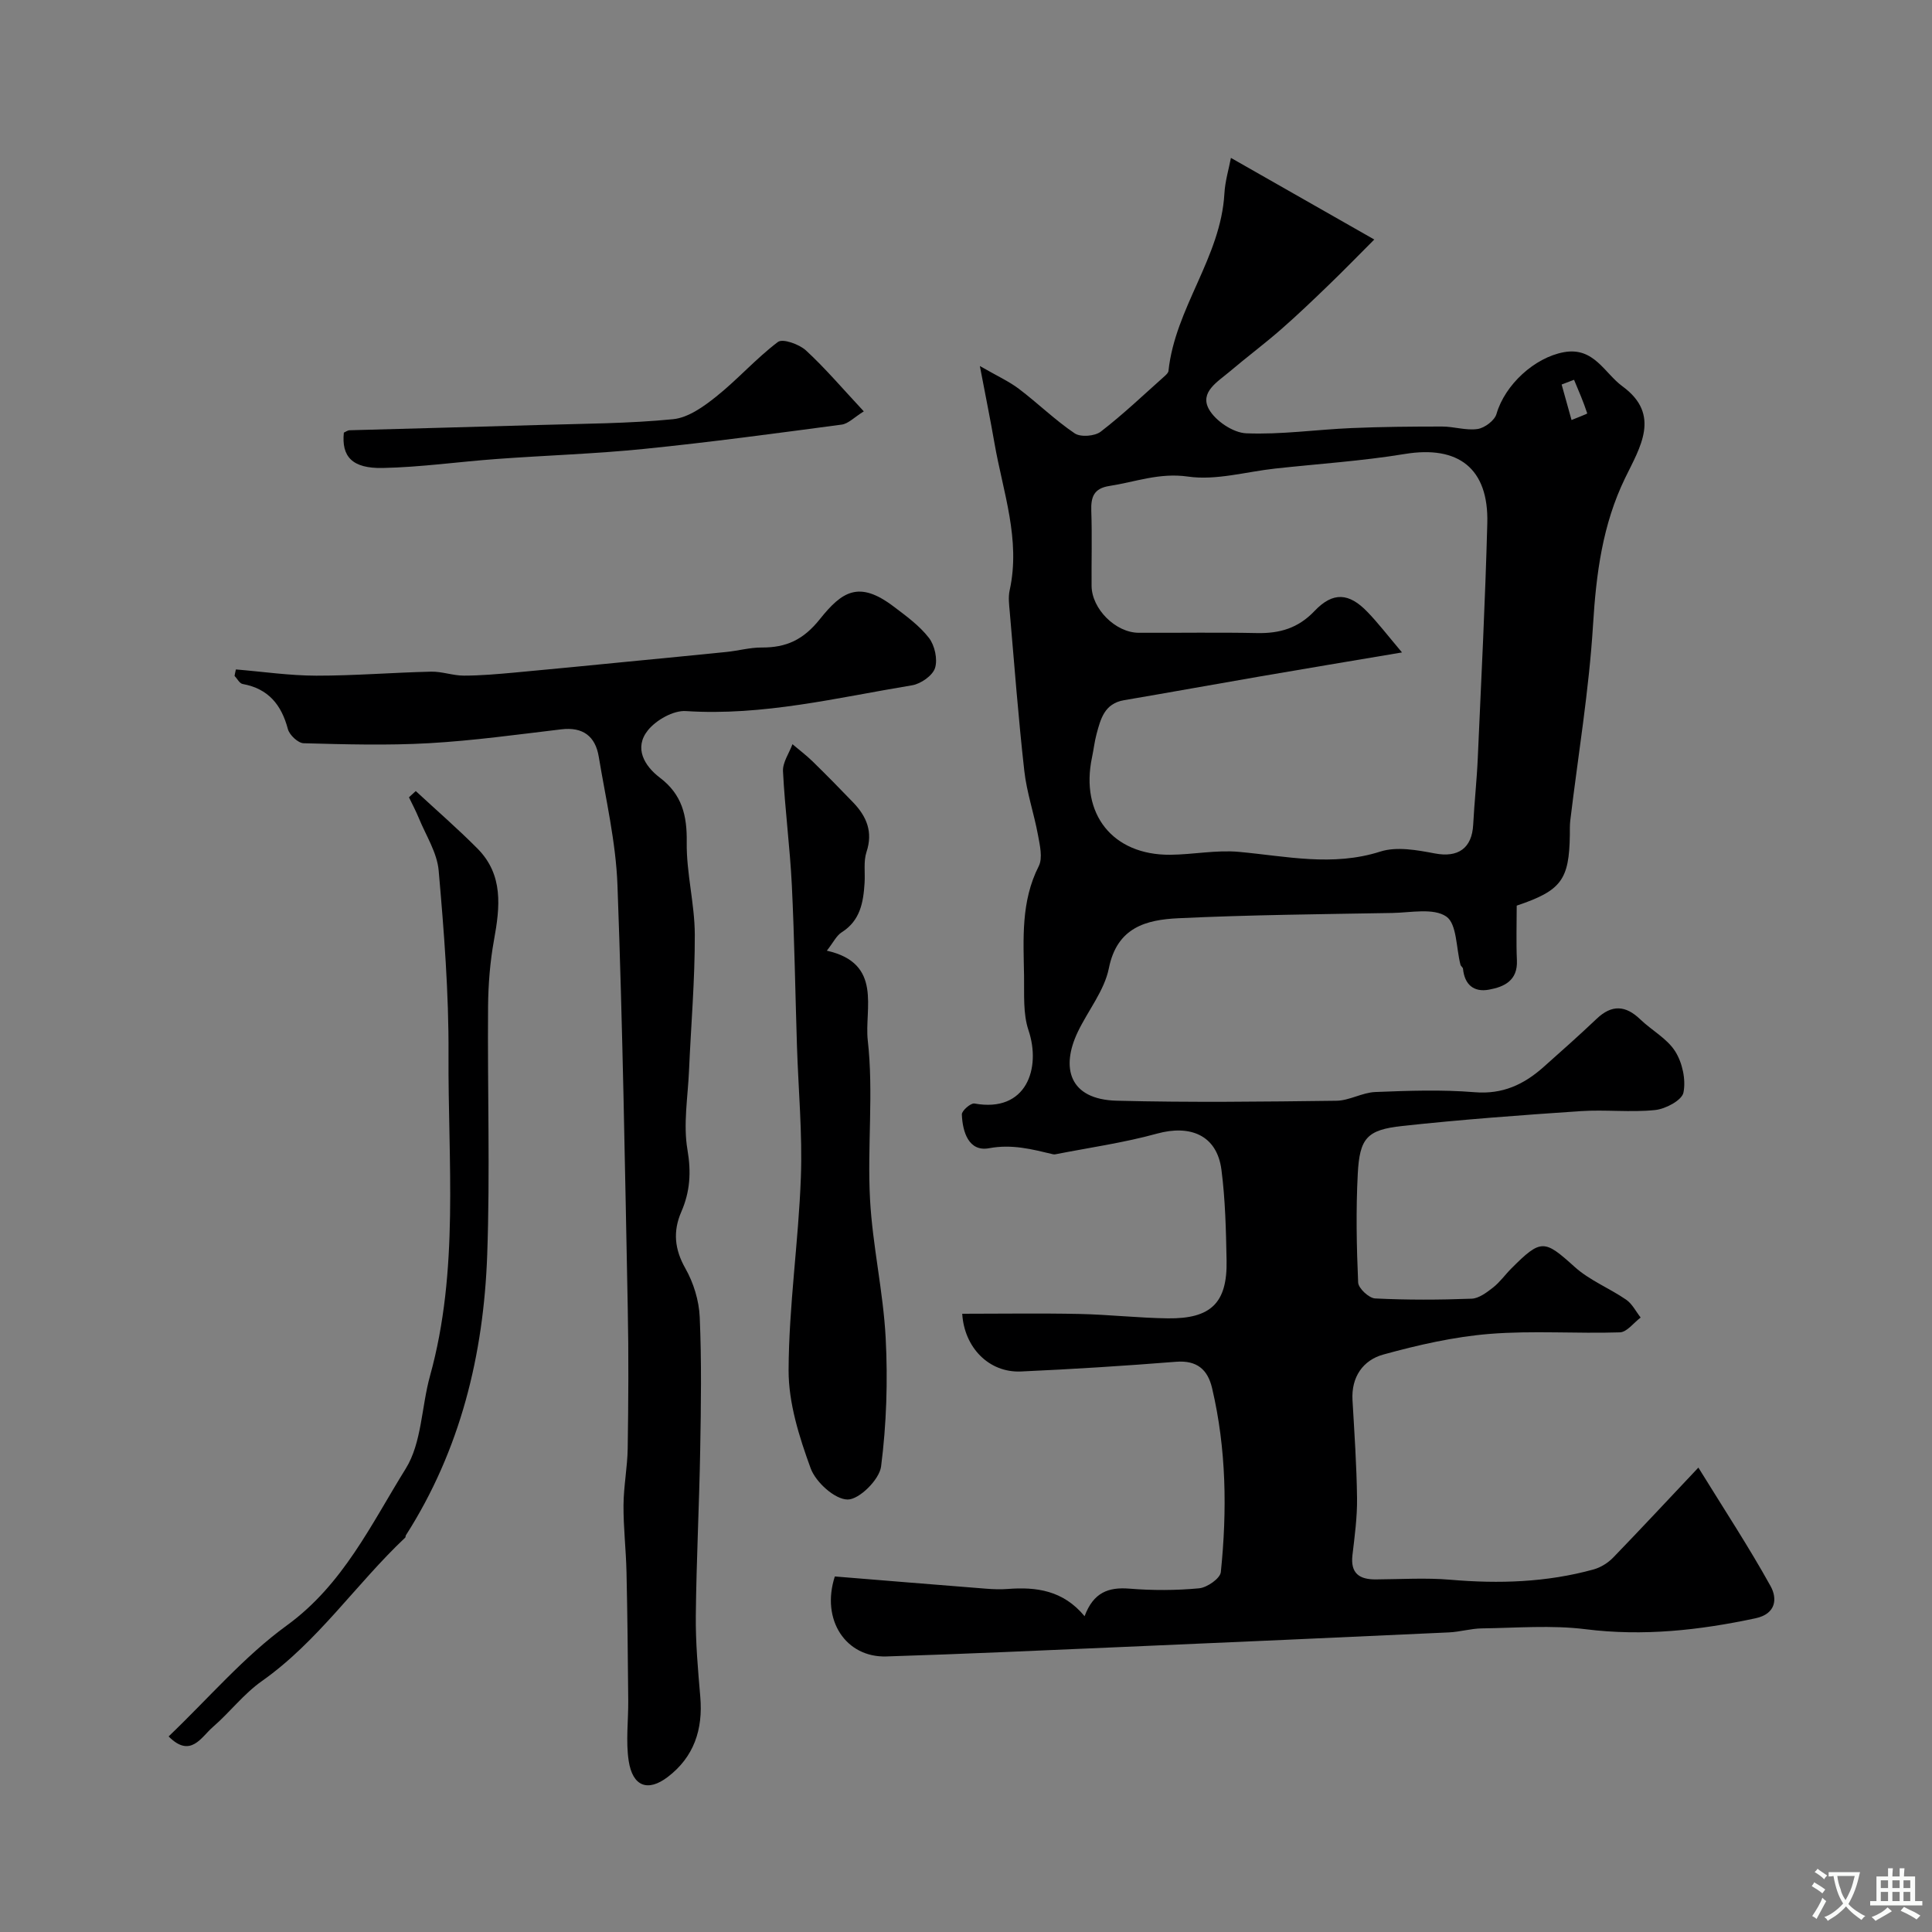
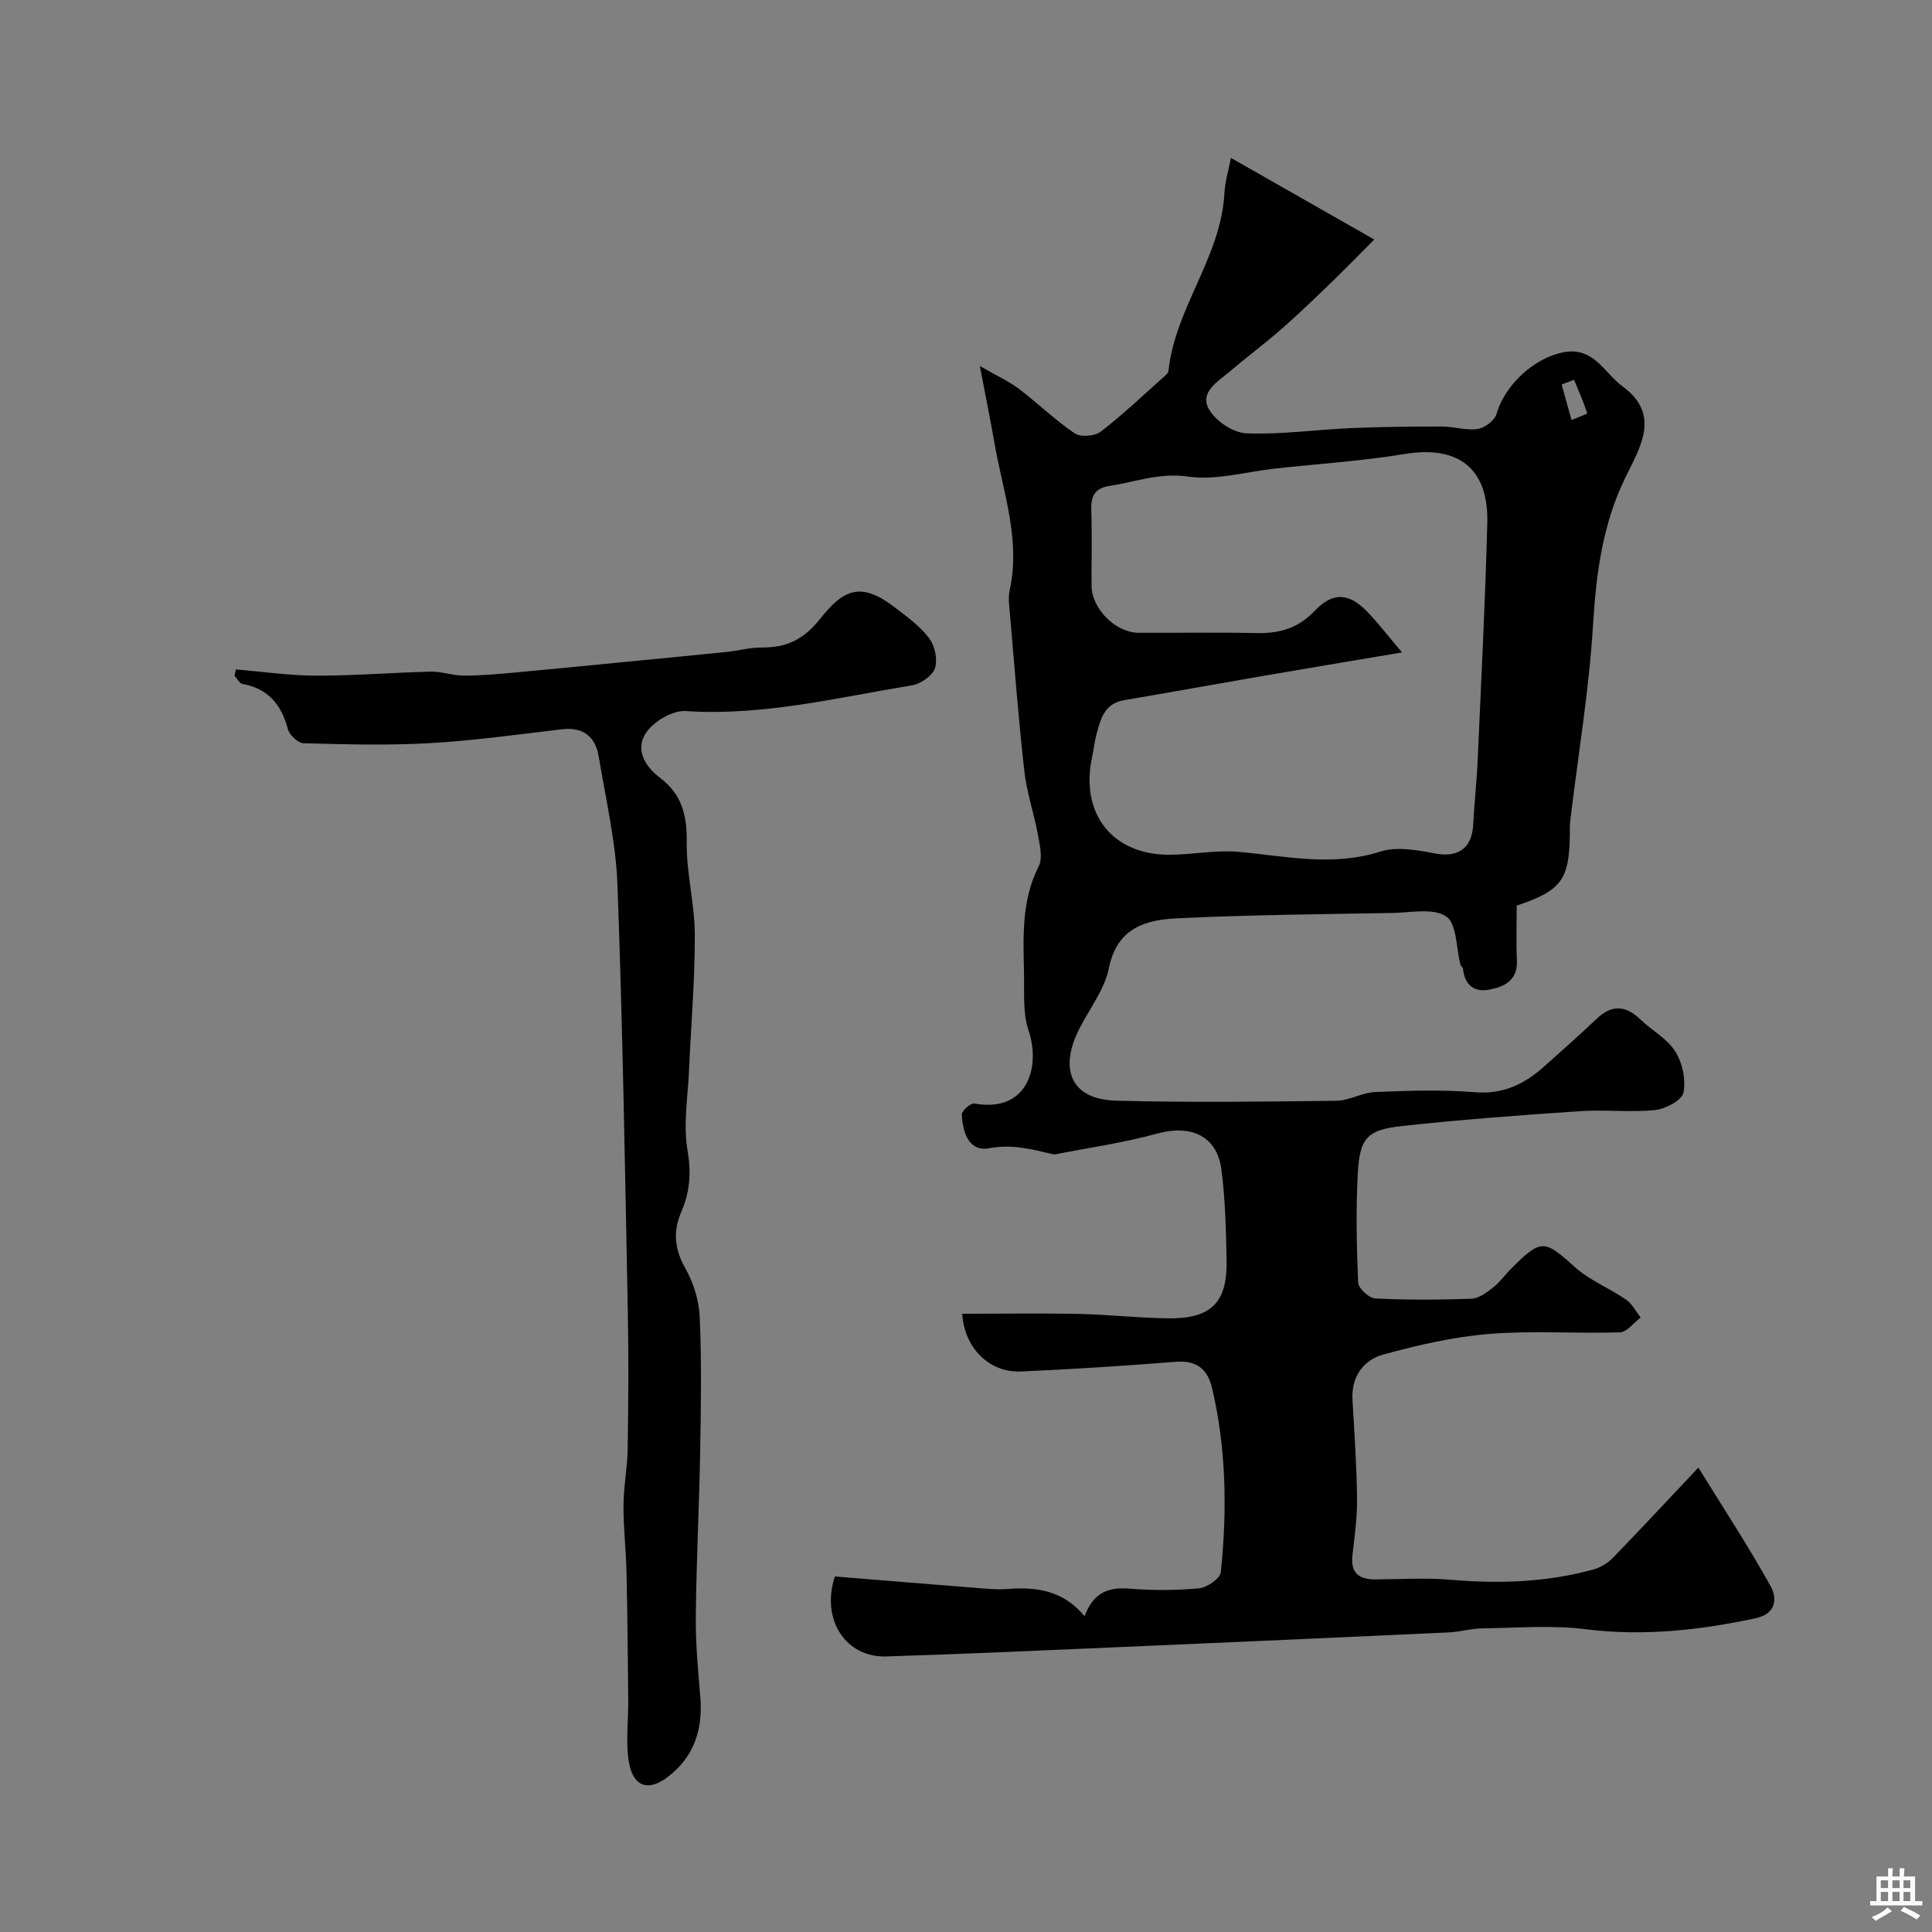
<svg xmlns="http://www.w3.org/2000/svg" enable-background="new 0 0 400 400" viewBox="0 0 400 400">
  <rect x="0" y="0" width="400" height="400" fill="#808080" stroke="none" />
  <g fill="#000001">
    <path d="m351.63 303.85c5.36 8.68 10.46 16.44 14.95 24.54 1.4 2.52 1.2 5.74-3.13 6.66-11.63 2.48-23.23 3.76-35.19 2.26-7.05-.88-14.29-.26-21.45-.17-2.27.03-4.53.72-6.81.83-22.63 1.05-45.26 2.05-67.89 3.03-16.2.7-32.39 1.44-48.6 1.95-8.34.26-13.59-7.5-10.67-16.56 10.29.84 20.79 1.7 31.3 2.53 1.49.12 3.01.17 4.49.06 5.93-.46 11.49.28 15.92 5.64 1.84-4.94 4.95-6.05 9.26-5.71 4.8.39 9.68.38 14.47-.07 1.65-.16 4.34-2.04 4.48-3.35 1.31-12.76 1.15-25.51-1.81-38.09-.9-3.84-3.12-5.8-7.46-5.46-10.68.85-21.39 1.53-32.09 2.01-6.67.3-11.76-4.98-12.18-11.95 8.09 0 16.18-.13 24.28.04 6.1.13 12.2.83 18.3.91 8.94.11 12.32-3.23 12.15-11.97-.12-6.26-.26-12.56-1.06-18.76-.94-7.33-6.61-9.37-13.33-7.52-6.88 1.9-14.01 2.9-21.03 4.28-.16.03-.34.04-.5 0-4.36-1.04-8.49-2.14-13.27-1.25-4.2.77-5.48-3.38-5.62-7-.03-.76 1.85-2.4 2.61-2.26 10.79 1.97 13.83-7.33 11.19-15.16-1.16-3.46-.86-7.47-.92-11.23-.13-7.71-.67-15.44 3.04-22.75.86-1.7.23-4.33-.16-6.46-.82-4.45-2.33-8.8-2.83-13.28-1.23-10.94-2.06-21.92-3.01-32.89-.13-1.49-.34-3.06-.02-4.49 2.31-10.51-1.39-20.37-3.14-30.43-.83-4.78-1.8-9.54-3.03-16 3.59 2.07 6.03 3.17 8.1 4.74 3.92 2.97 7.47 6.46 11.53 9.2 1.23.83 4.18.6 5.41-.36 4.61-3.55 8.85-7.6 13.21-11.48.33-.3.76-.7.8-1.08 1.37-13.02 10.83-23.49 11.58-36.73.14-2.55.91-5.07 1.35-7.38 9.63 5.48 19.05 10.85 29.68 16.9-3.26 3.26-6.27 6.36-9.37 9.35-3.26 3.15-6.54 6.29-9.95 9.27-3.46 3.02-7.14 5.77-10.64 8.74-2.44 2.07-6.25 4.25-4.27 7.78 1.36 2.42 5 4.87 7.71 4.98 7.22.3 14.5-.77 21.76-1.08 6.27-.27 12.54-.32 18.82-.32 2.45 0 4.96.86 7.33.51 1.47-.22 3.52-1.76 3.91-3.11 1.75-6.07 7.89-11.68 13.94-12.79 6.25-1.14 8.4 4.33 12.15 7.07 8.04 5.87 3.61 12.66.55 18.97-4.69 9.65-6 19.81-6.65 30.42-.83 13.54-3.09 26.99-4.71 40.49-.12.99-.08 2-.09 2.99-.14 9.32-1.77 11.53-11 14.64 0 3.71-.13 7.53.04 11.35.18 4.16-2.61 5.47-5.8 6.05-3.14.57-5.04-1.05-5.36-4.33-.03-.29-.44-.52-.52-.82-.91-3.46-.73-8.48-2.94-9.99-2.65-1.82-7.35-.81-11.16-.74-14.77.26-29.54.39-44.29 1.09-6.63.31-12.71 1.84-14.41 10.35-.93 4.64-4.32 8.76-6.44 13.2-3.5 7.32-1.87 13.97 8.06 14.23 15.15.39 30.32.2 45.48.01 2.69-.03 5.35-1.7 8.05-1.81 6.85-.27 13.76-.52 20.57.04 5.81.48 10.21-1.6 14.27-5.21 3.7-3.29 7.41-6.58 11-9.99 3.13-2.98 5.99-2.81 9.03.12 2.37 2.28 5.55 3.96 7.23 6.62 1.49 2.35 2.25 5.87 1.71 8.54-.32 1.59-3.7 3.39-5.86 3.61-5.11.53-10.33-.12-15.47.23-12.31.83-24.62 1.74-36.88 3.07-7.33.8-8.83 2.5-9.22 9.93-.39 7.48-.25 15 .08 22.48.05 1.2 2.24 3.24 3.52 3.3 6.65.33 13.33.3 19.98.05 1.51-.06 3.12-1.29 4.43-2.31 1.42-1.11 2.49-2.65 3.78-3.94 6.19-6.21 6.84-5.99 13.14-.31 3.08 2.77 7.17 4.38 10.63 6.76 1.26.86 2.02 2.44 3.01 3.7-1.43 1.07-2.84 3.02-4.3 3.07-8.99.29-18.03-.4-26.97.32-7.41.6-14.81 2.29-22 4.27-4.18 1.15-6.67 4.62-6.39 9.45.39 6.76.86 13.52.94 20.29.05 3.93-.49 7.87-.95 11.79-.44 3.77 1.42 5.05 4.82 5.03 5.17-.03 10.36-.37 15.49.07 10.02.86 19.91.55 29.63-2.14 1.47-.41 2.97-1.35 4.04-2.45 5.6-5.79 11.11-11.71 17.64-18.63zm-61.36-168.77c-10.62 1.79-19.9 3.33-29.17 4.93-9.47 1.63-18.92 3.35-28.39 4.96-4.05.69-4.84 3.88-5.69 7.04-.42 1.57-.59 3.2-.93 4.79-2.48 11.76 4.27 20.26 16.19 20.17 4.75-.04 9.55-1.03 14.23-.6 9.77.89 19.38 3.1 29.27-.06 3.4-1.09 7.62-.31 11.32.39 4.75.9 7.66-1.04 7.91-5.98.24-4.61.75-9.2.95-13.8.72-16.19 1.54-32.38 1.97-48.59.3-11.38-6.01-16.16-17.07-14.34-8.88 1.46-17.9 2.04-26.86 3.02-6.03.66-12.23 2.5-18.04 1.66-5.91-.85-10.87 1.11-16.25 1.94-3.26.5-3.87 2.29-3.77 5.19.18 5.16.02 10.33.06 15.5.04 4.76 4.96 9.68 9.74 9.71 8.16.04 16.33-.11 24.49.06 4.69.1 8.53-.99 11.93-4.57 3.83-4.03 7.16-3.76 10.96.2 2.15 2.22 4.04 4.69 7.15 8.38zm35.62-56.45c-.86.33-1.71.65-2.57.98.68 2.45 1.37 4.9 2.05 7.35 1.13-.47 3.28-1.28 3.25-1.37-.77-2.37-1.77-4.66-2.73-6.96z" />
    <path d="m48.84 138.6c5.55.46 11.09 1.28 16.64 1.29 7.93.01 15.85-.65 23.78-.83 2.25-.05 4.51.82 6.77.82 3.46 0 6.92-.31 10.37-.62 7.83-.71 15.65-1.5 23.48-2.26 6.85-.67 13.69-1.32 20.54-2.02 2.43-.25 4.85-.93 7.27-.92 5.08.03 8.62-1.57 12.06-5.88 4.58-5.73 8.08-8.03 15.21-2.65 2.62 1.98 5.38 3.98 7.36 6.53 1.21 1.56 1.84 4.43 1.27 6.24-.5 1.58-2.94 3.28-4.74 3.58-15.51 2.56-30.87 6.38-46.85 5.34-2.58-.17-6.15 1.85-7.86 3.98-2.92 3.64-.75 7.36 2.48 9.81 4.59 3.48 5.64 7.83 5.56 13.38-.09 6.36 1.65 12.73 1.67 19.1.03 9.41-.79 18.82-1.2 28.23-.24 5.45-1.22 11.05-.32 16.32.8 4.67.54 8.69-1.28 12.87-1.74 4.01-1.41 7.72.85 11.7 1.69 2.98 2.82 6.65 2.97 10.07.4 9.15.26 18.33.1 27.49-.2 11.43-.79 22.86-.91 34.3-.06 5.62.45 11.26.93 16.88.57 6.73-1.32 12.43-6.75 16.56-4.13 3.14-7.27 1.95-8.08-3.36-.62-4.09-.05-8.35-.09-12.53-.08-8.85-.16-17.7-.36-26.54-.1-4.62-.65-9.23-.62-13.84.03-3.94.81-7.87.87-11.8.14-9.66.21-19.33.01-28.99-.58-29.2-1.05-58.4-2.13-87.59-.33-8.91-2.41-17.77-3.88-26.62-.7-4.2-3.27-6.18-7.74-5.64-9.11 1.08-18.23 2.35-27.38 2.87-8.64.49-17.33.24-25.98.01-1.15-.03-2.94-1.71-3.26-2.94-1.34-5.05-4.05-8.36-9.37-9.33-.64-.12-1.12-1.1-1.67-1.68.08-.46.18-.89.28-1.33z" />
-     <path d="m171.19 196.83c11.65 2.61 7.74 12.04 8.47 18.55 1.23 10.85-.12 21.97.47 32.93.52 9.6 2.74 19.11 3.24 28.72.46 8.84.17 17.82-.95 26.59-.35 2.71-4.53 6.86-6.93 6.84-2.66-.02-6.6-3.59-7.65-6.46-2.37-6.49-4.59-13.52-4.57-20.32.05-13.3 2.05-26.58 2.54-39.89.34-9.07-.52-18.18-.81-27.28-.35-11.09-.52-22.19-1.06-33.27-.39-7.86-1.43-15.7-1.83-23.56-.09-1.83 1.27-3.73 1.96-5.6 1.4 1.19 2.87 2.29 4.18 3.57 2.85 2.79 5.66 5.64 8.42 8.52 2.75 2.88 4.11 6.06 2.73 10.22-.65 1.97-.26 4.27-.4 6.42-.25 4.01-.89 7.78-4.73 10.21-1.08.67-1.71 2.06-3.08 3.81z" />
-     <path d="m34.91 359.51c8.36-7.99 15.63-16.56 24.47-22.98 11.68-8.49 17.48-20.98 24.62-32.46 3.33-5.36 3.25-12.78 5.02-19.17 6.09-21.93 3.71-44.36 3.84-66.6.07-12.69-.93-25.41-2.04-38.07-.33-3.72-2.65-7.28-4.12-10.88-.6-1.46-1.35-2.86-2.03-4.28l1.41-1.29c4.27 3.96 8.68 7.78 12.78 11.91 5.4 5.45 4.66 12.09 3.42 18.92-.82 4.51-1.19 9.16-1.23 13.75-.14 17.15.43 34.33-.18 51.46-.74 20.65-5.53 40.35-16.84 58.05-.08.13-.03.38-.13.47-10.2 9.61-18.06 21.52-29.71 29.73-3.74 2.64-6.62 6.46-10.11 9.48-2.44 2.11-4.61 6.54-9.17 1.96z" />
-     <path d="m178.84 85.17c-1.96 1.21-3.19 2.55-4.58 2.74-13.62 1.81-27.23 3.65-40.9 5.03-10.15 1.03-20.37 1.34-30.55 2.09-7.86.57-15.7 1.7-23.57 1.86-6.33.13-8.56-2.36-8.05-7.32.36-.15.77-.48 1.19-.49 13.08-.38 26.16-.69 39.24-1.09 9.26-.28 18.54-.29 27.74-1.2 3.12-.31 6.32-2.6 8.93-4.69 4.44-3.54 8.25-7.89 12.77-11.3.99-.75 4.39.46 5.79 1.74 4 3.68 7.53 7.85 11.99 12.63z" />
+     <path d="m171.19 196.83z" />
  </g>
-   <path d="m377.9 391.2c-.2.3-.4.5-.6.8-.7-.6-1.4-1-2.2-1.5.2-.3.4-.5.5-.8.6.4 1.4.8 2.3 1.5zm-1.8 6.1c-.2-.2-.5-.4-.9-.6.4-.6.8-1.2 1.2-1.9s.7-1.3.9-1.9c.3.3.5.5.8.7-.7 1.3-1.4 2.6-2 3.7zm2.2-9c-.3.3-.5.5-.6.8-.6-.6-1.3-1.1-2-1.5.3-.3.5-.5.6-.7.6.5 1.3.9 2 1.4zm.3.2v-.9h2 4.5c-.3 1.3-.6 2.5-1 3.6s-.9 2.1-1.4 3c.4.5 1 1 1.6 1.4s1.2.8 1.9 1.1c-.3.2-.5.4-.8.8-.4-.3-1-.7-1.6-1.2s-1.2-1.1-1.6-1.6c-.5.6-1.1 1.1-1.7 1.6s-1.4.9-2.1 1.4c-.1-.3-.3-.5-.7-.8.6-.2 1.2-.5 1.9-1s1.4-1.1 2-1.8c-.5-.8-.9-1.6-1.2-2.5s-.6-2-.8-3.2c-.4.1-.7.1-1 .1zm2.5 2.7c.2 1 .7 1.7 1 2.2.3-.5.6-1.1 1-2s.6-1.9.9-3h-3.2-.4c.1.9.3 1.8.7 2.8z" fill="#fafbfa" />
  <path d="m396.5 388.5v1.5 3.6h1.5v.9c-.4 0-1 0-1.7 0h-7.9c-.5 0-.9 0-1.2 0v-.9h1.3v-3.5c0-.7 0-1.2 0-1.6h2.4c0-.8 0-1.4 0-1.7h1c0 .3-.1.8-.1 1.7h1.5c0-.8 0-1.4 0-1.7h1c0 .3-.1.9-.1 1.7zm-8.2 9.2c-.2-.3-.5-.5-.8-.8.8-.3 1.4-.6 1.9-.9s1-.7 1.4-1.1c.3.3.6.5.9.8-1.6 1-2.8 1.6-3.4 2zm2.6-6.8v-1.6h-1.5v1.6zm0 2.7v-1.9h-1.5v1.9zm2.4-2.7v-1.6h-1.5v1.6zm0 2.7v-1.9h-1.5v1.9zm.2 2 .7-.8c.4.2.9.5 1.6.8s1.3.7 1.8 1c-.3.3-.5.5-.8.8-.4-.3-1.5-1-3.3-1.8zm2-4.7v-1.6h-1.4v1.6zm0 2.7v-1.9h-1.4v1.9z" fill="#fafbfa" />
</svg>